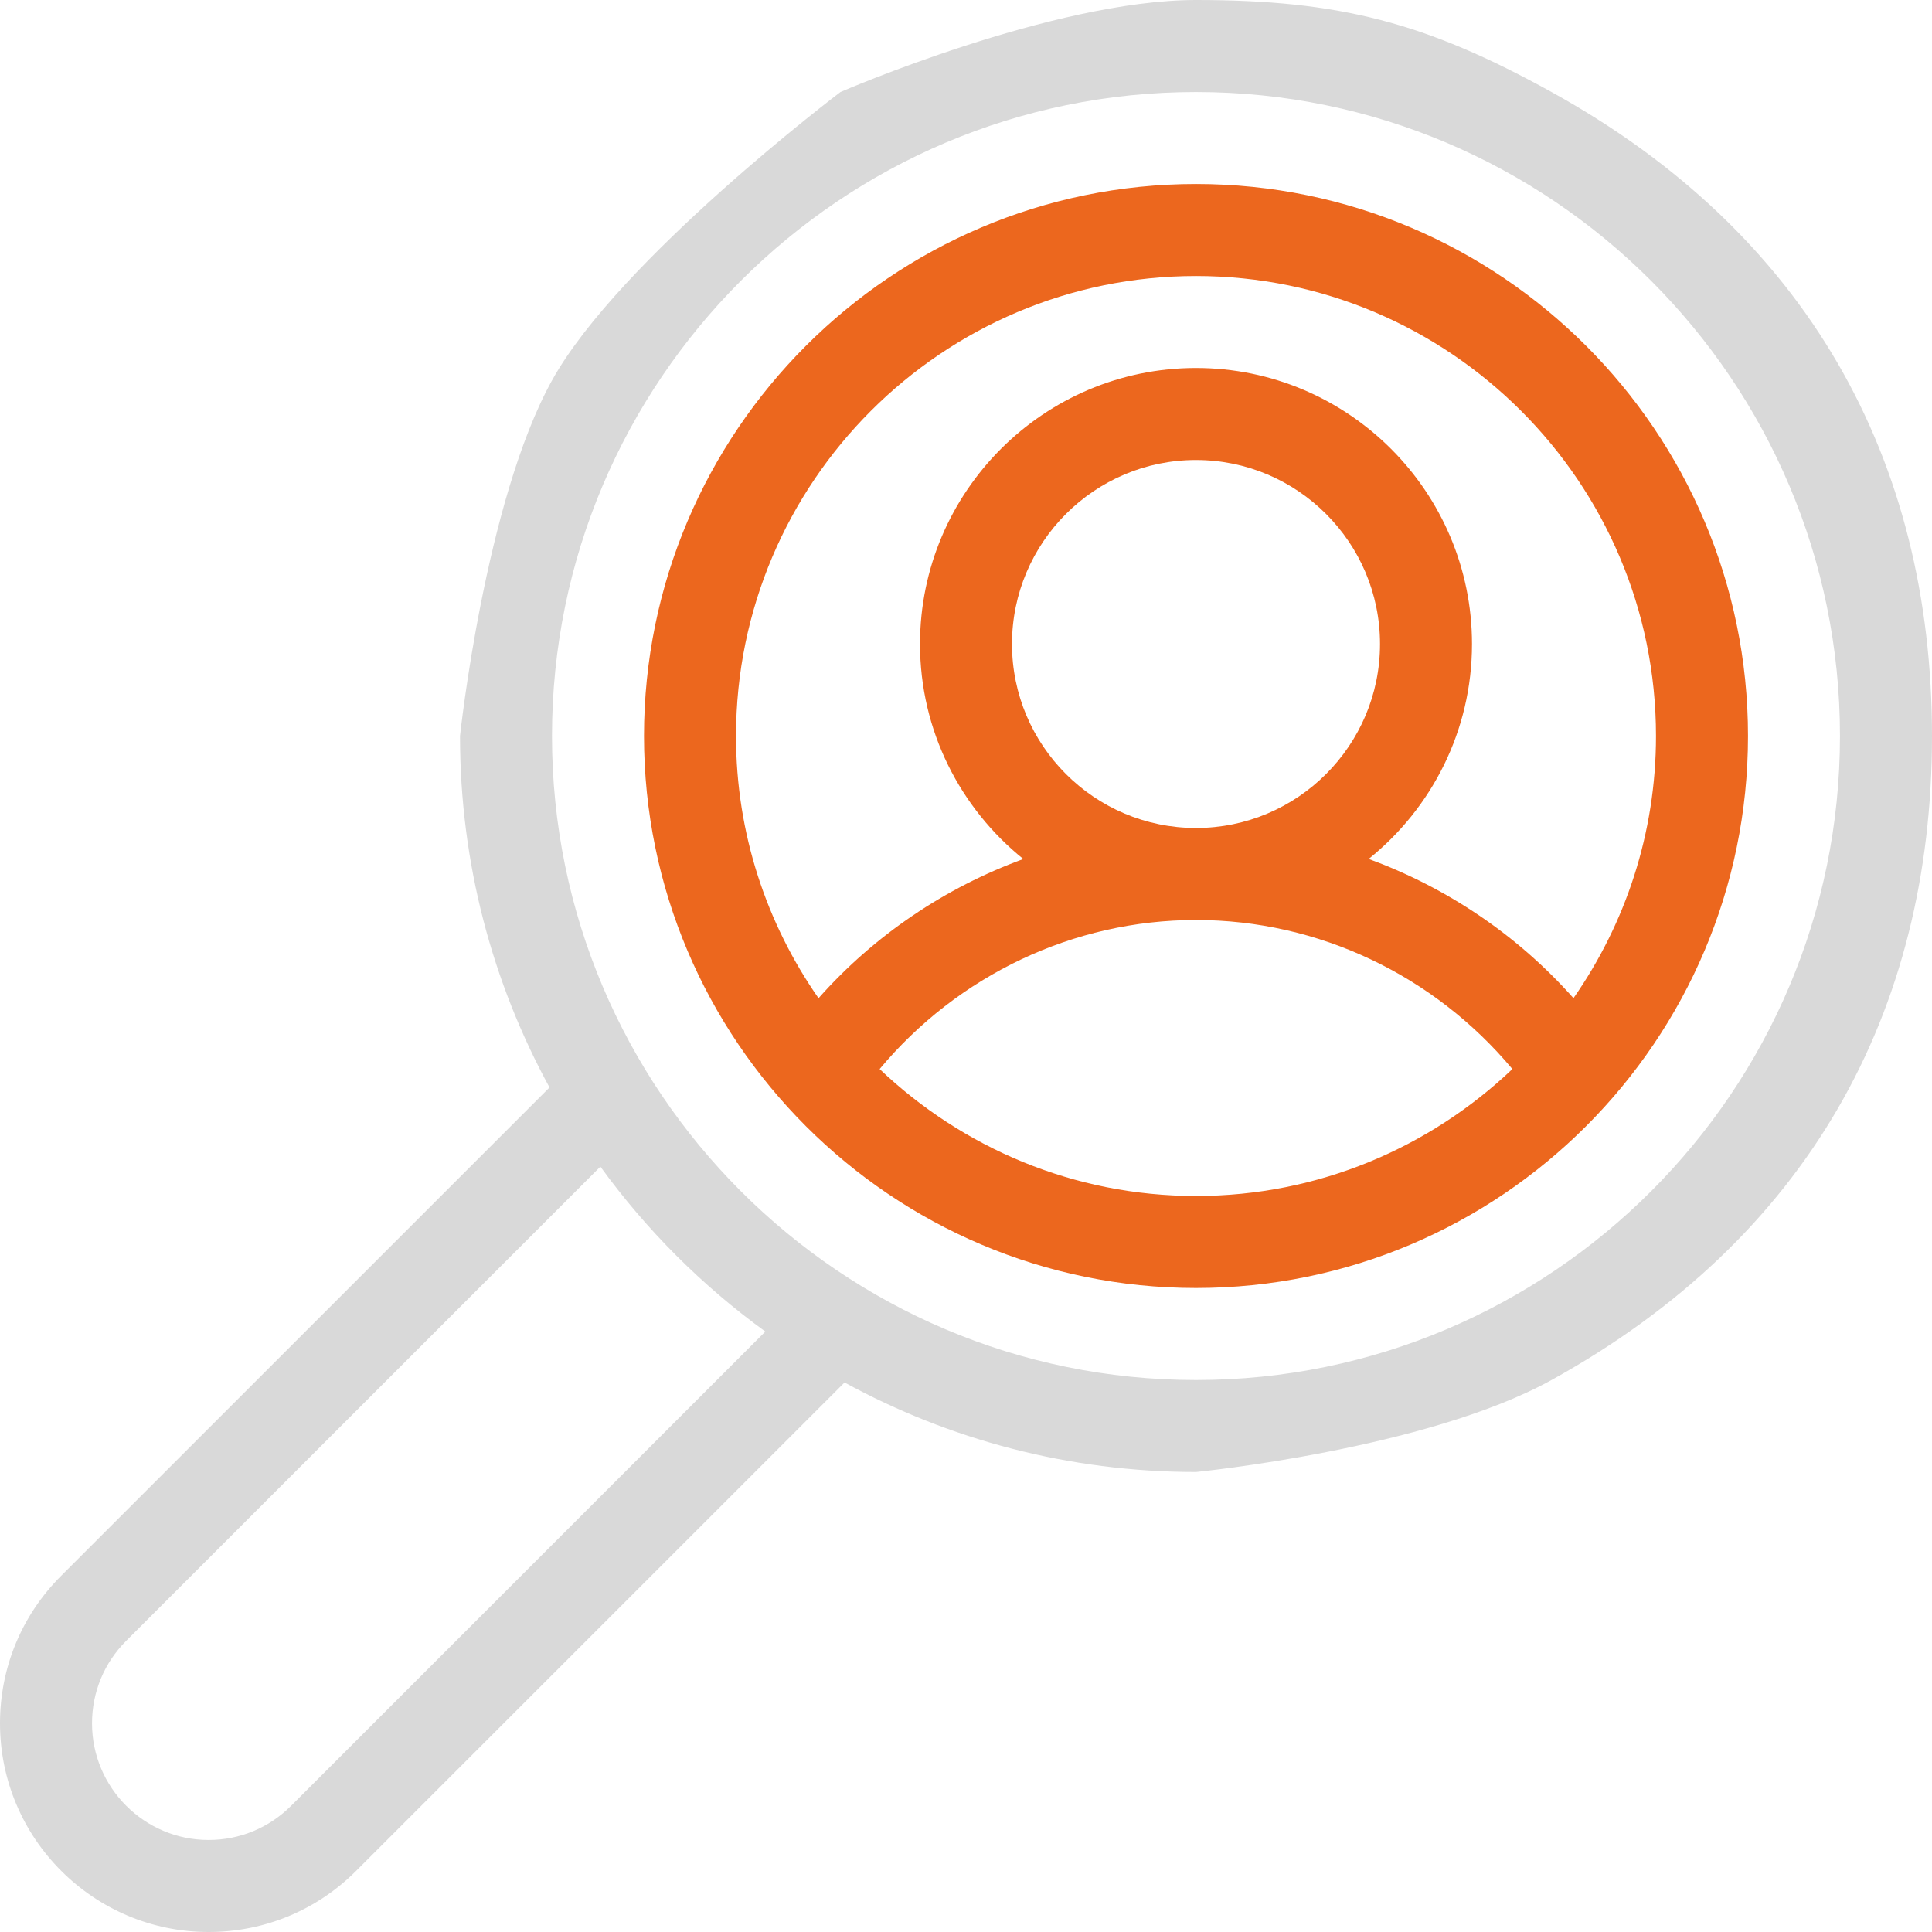
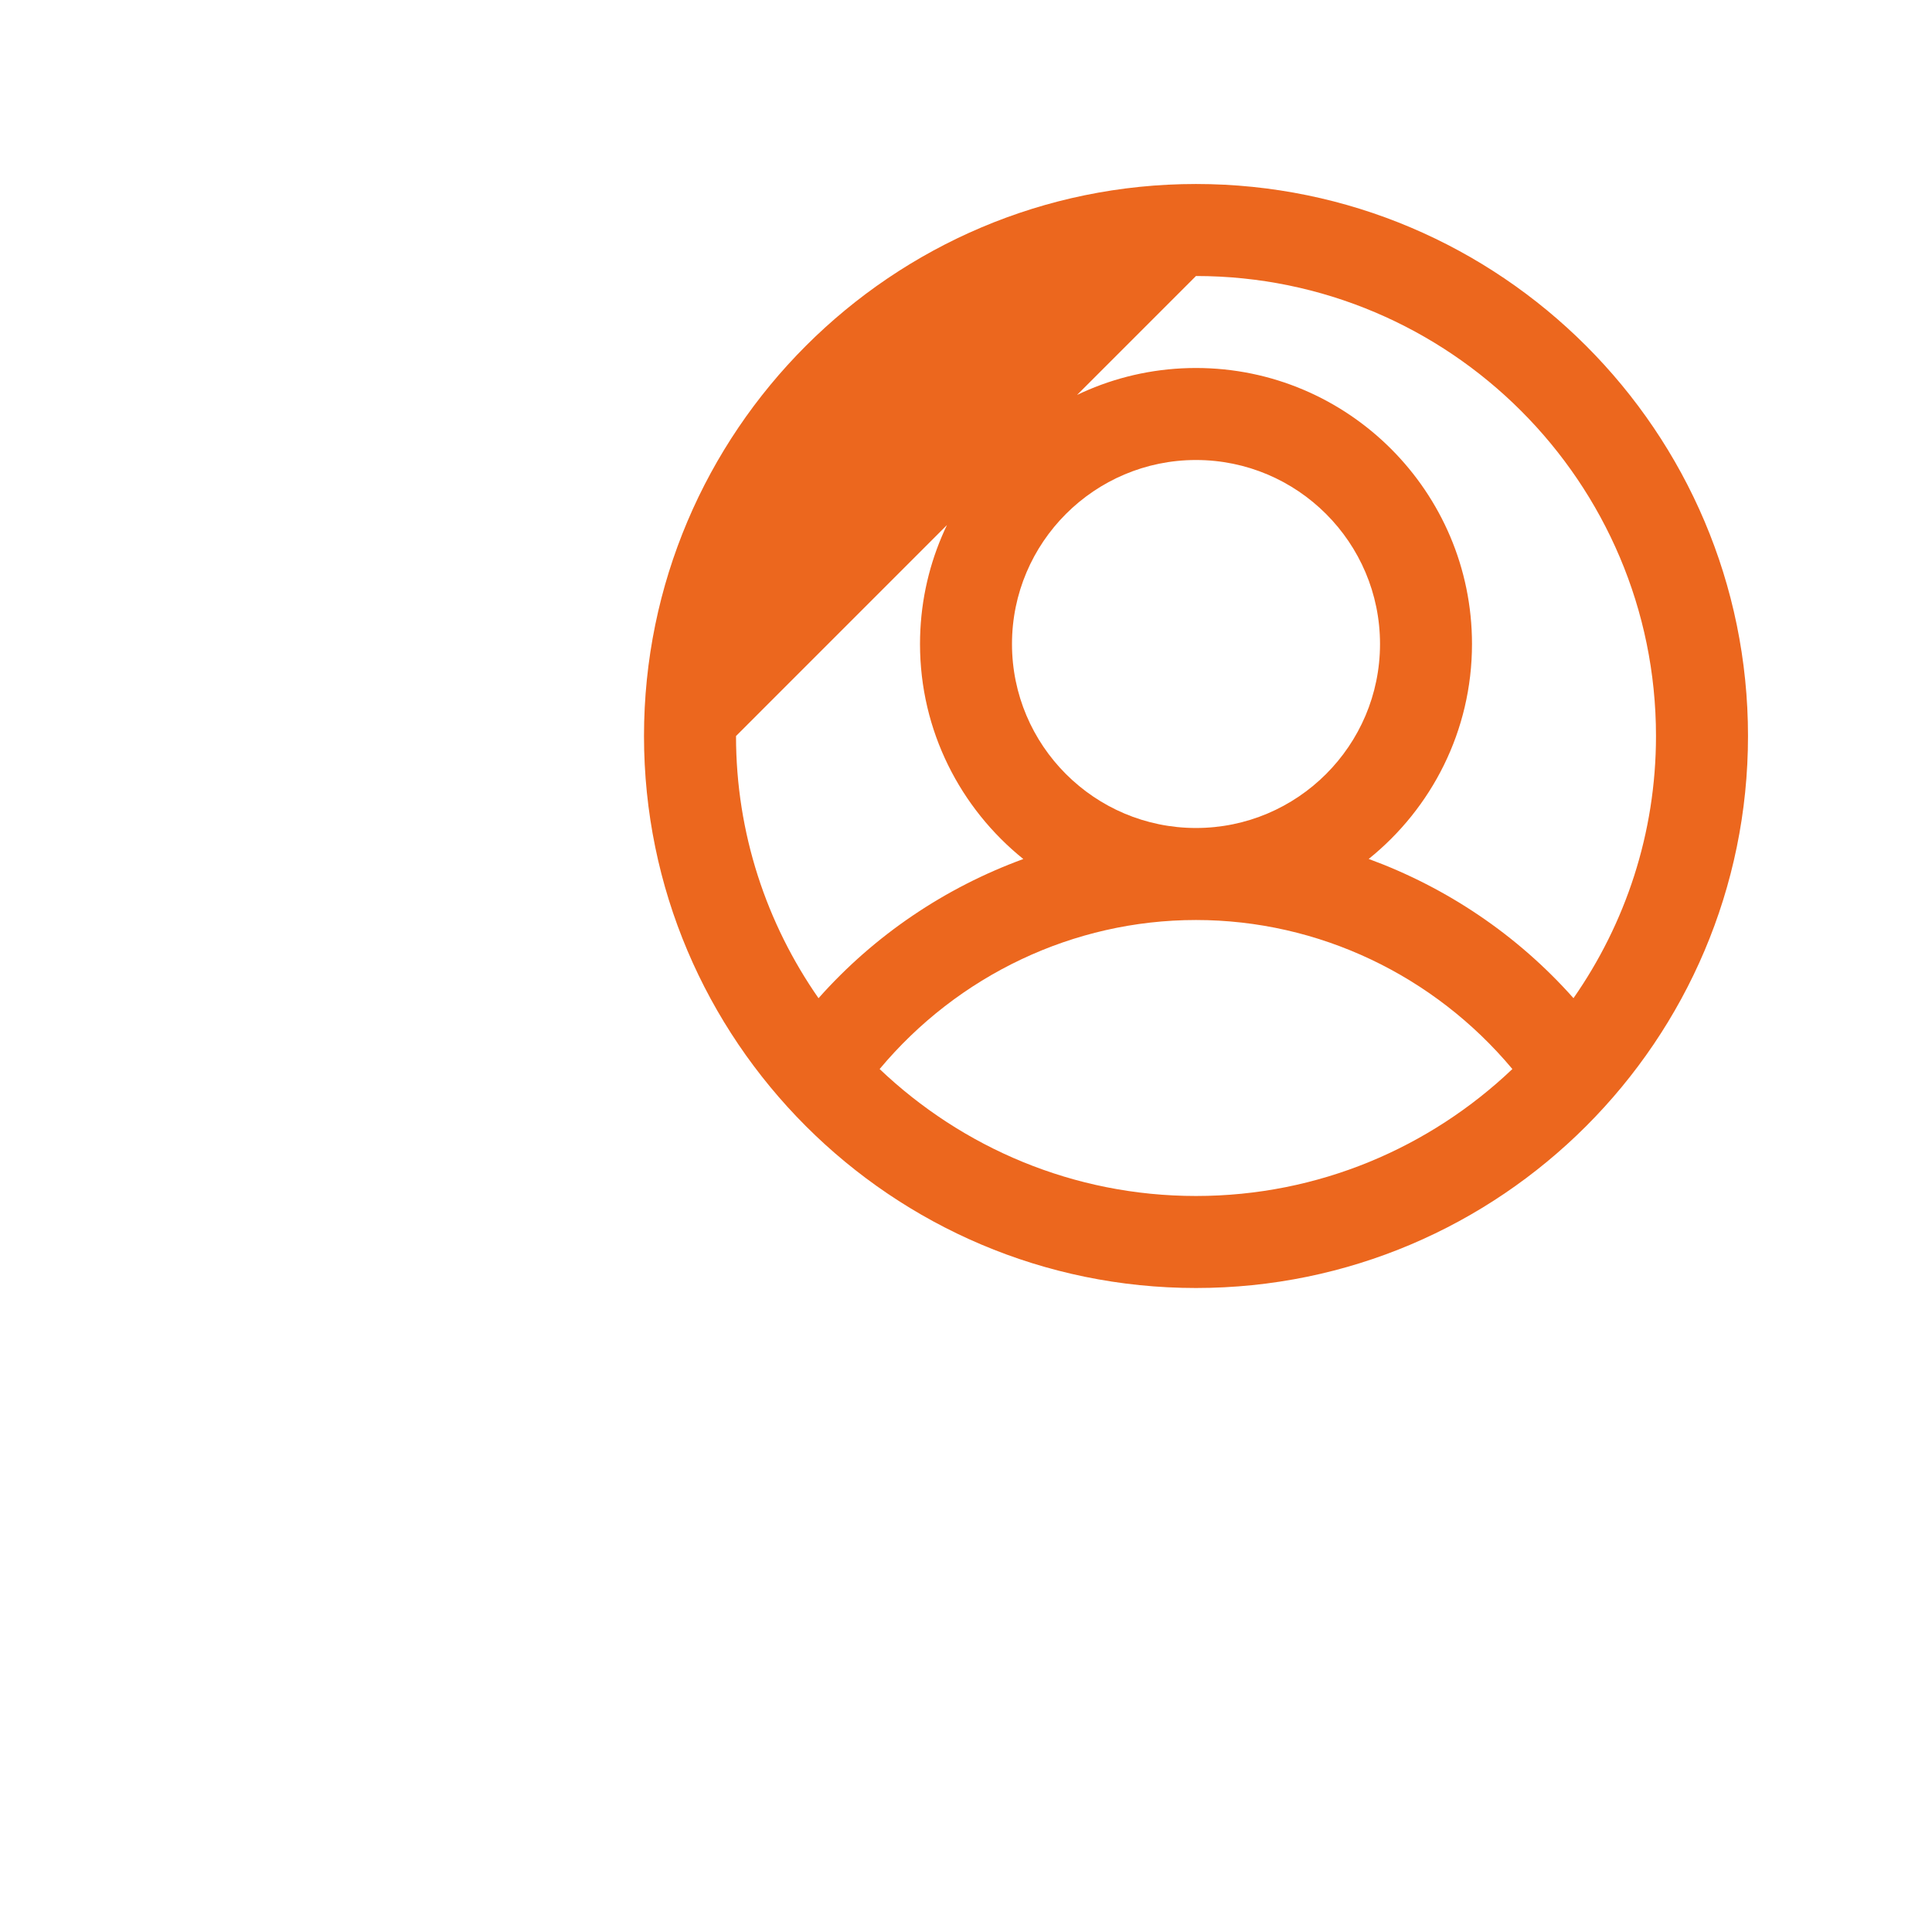
<svg xmlns="http://www.w3.org/2000/svg" width="51" height="51" viewBox="0 0 51 51" fill="none">
-   <path d="M31.571 4.857C23.537 4.857 17 11.394 17 19.429C17 27.463 23.537 34 31.571 34C39.606 34 46.143 27.463 46.143 19.429C46.143 11.394 39.606 4.857 31.571 4.857ZM31.571 7.286C38.267 7.286 43.714 12.733 43.714 19.429C43.714 22 42.906 24.384 41.536 26.349C40.054 24.68 38.191 23.43 36.13 22.674C37.79 21.339 38.857 19.293 38.857 17C38.857 12.982 35.59 9.714 31.571 9.714C27.553 9.714 24.286 12.982 24.286 17C24.286 19.293 25.353 21.339 27.013 22.676C24.952 23.43 23.087 24.682 21.607 26.35C20.237 24.384 19.429 22 19.429 19.429C19.429 12.733 24.876 7.286 31.571 7.286ZM26.714 17C26.714 14.321 28.893 12.143 31.571 12.143C34.25 12.143 36.429 14.321 36.429 17C36.429 19.679 34.25 21.857 31.571 21.857C28.893 21.857 26.714 19.679 26.714 17ZM23.22 28.22C25.286 25.748 28.333 24.286 31.571 24.286C34.81 24.286 37.857 25.748 39.923 28.22C37.744 30.292 34.807 31.571 31.571 31.571C28.335 31.571 25.399 30.292 23.22 28.22Z" fill="#EC671E" />
-   <path fill-rule="evenodd" clip-rule="evenodd" d="M12.143 19.429C12.143 22.786 13 25.947 14.506 28.706L1.613 41.598C0.573 42.638 0 44.02 0 45.492C0 48.529 2.47 51 5.507 51C6.977 51 8.362 50.427 9.401 49.386L22.294 36.494C25.053 38 28.214 38.857 31.571 38.857C31.571 38.857 37.643 38.26 40.957 36.429C47.705 32.698 51 26.739 51 19.429C51 12.119 47.705 6.159 40.957 2.429C37.643 0.597 35.357 0 31.571 0C27.786 0 22.186 2.429 22.186 2.429C22.186 2.429 16.343 6.846 14.571 10.043C12.8 13.241 12.143 19.429 12.143 19.429ZM5.507 48.571C6.329 48.571 7.102 48.251 7.684 47.669L20.203 35.15C18.531 33.937 17.062 32.468 15.849 30.796L3.33 43.315C2.749 43.896 2.429 44.669 2.429 45.492C2.429 47.19 3.81 48.571 5.507 48.571ZM31.571 2.429C22.197 2.429 14.571 10.054 14.571 19.429C14.571 28.803 22.197 36.429 31.571 36.429C40.946 36.429 48.571 28.803 48.571 19.429C48.571 10.054 40.946 2.429 31.571 2.429Z" fill="#D9D9D9" />
+   <path d="M31.571 4.857C23.537 4.857 17 11.394 17 19.429C17 27.463 23.537 34 31.571 34C39.606 34 46.143 27.463 46.143 19.429C46.143 11.394 39.606 4.857 31.571 4.857ZM31.571 7.286C38.267 7.286 43.714 12.733 43.714 19.429C43.714 22 42.906 24.384 41.536 26.349C40.054 24.68 38.191 23.43 36.13 22.674C37.79 21.339 38.857 19.293 38.857 17C38.857 12.982 35.59 9.714 31.571 9.714C27.553 9.714 24.286 12.982 24.286 17C24.286 19.293 25.353 21.339 27.013 22.676C24.952 23.43 23.087 24.682 21.607 26.35C20.237 24.384 19.429 22 19.429 19.429ZM26.714 17C26.714 14.321 28.893 12.143 31.571 12.143C34.25 12.143 36.429 14.321 36.429 17C36.429 19.679 34.25 21.857 31.571 21.857C28.893 21.857 26.714 19.679 26.714 17ZM23.22 28.22C25.286 25.748 28.333 24.286 31.571 24.286C34.81 24.286 37.857 25.748 39.923 28.22C37.744 30.292 34.807 31.571 31.571 31.571C28.335 31.571 25.399 30.292 23.22 28.22Z" fill="#EC671E" />
</svg>